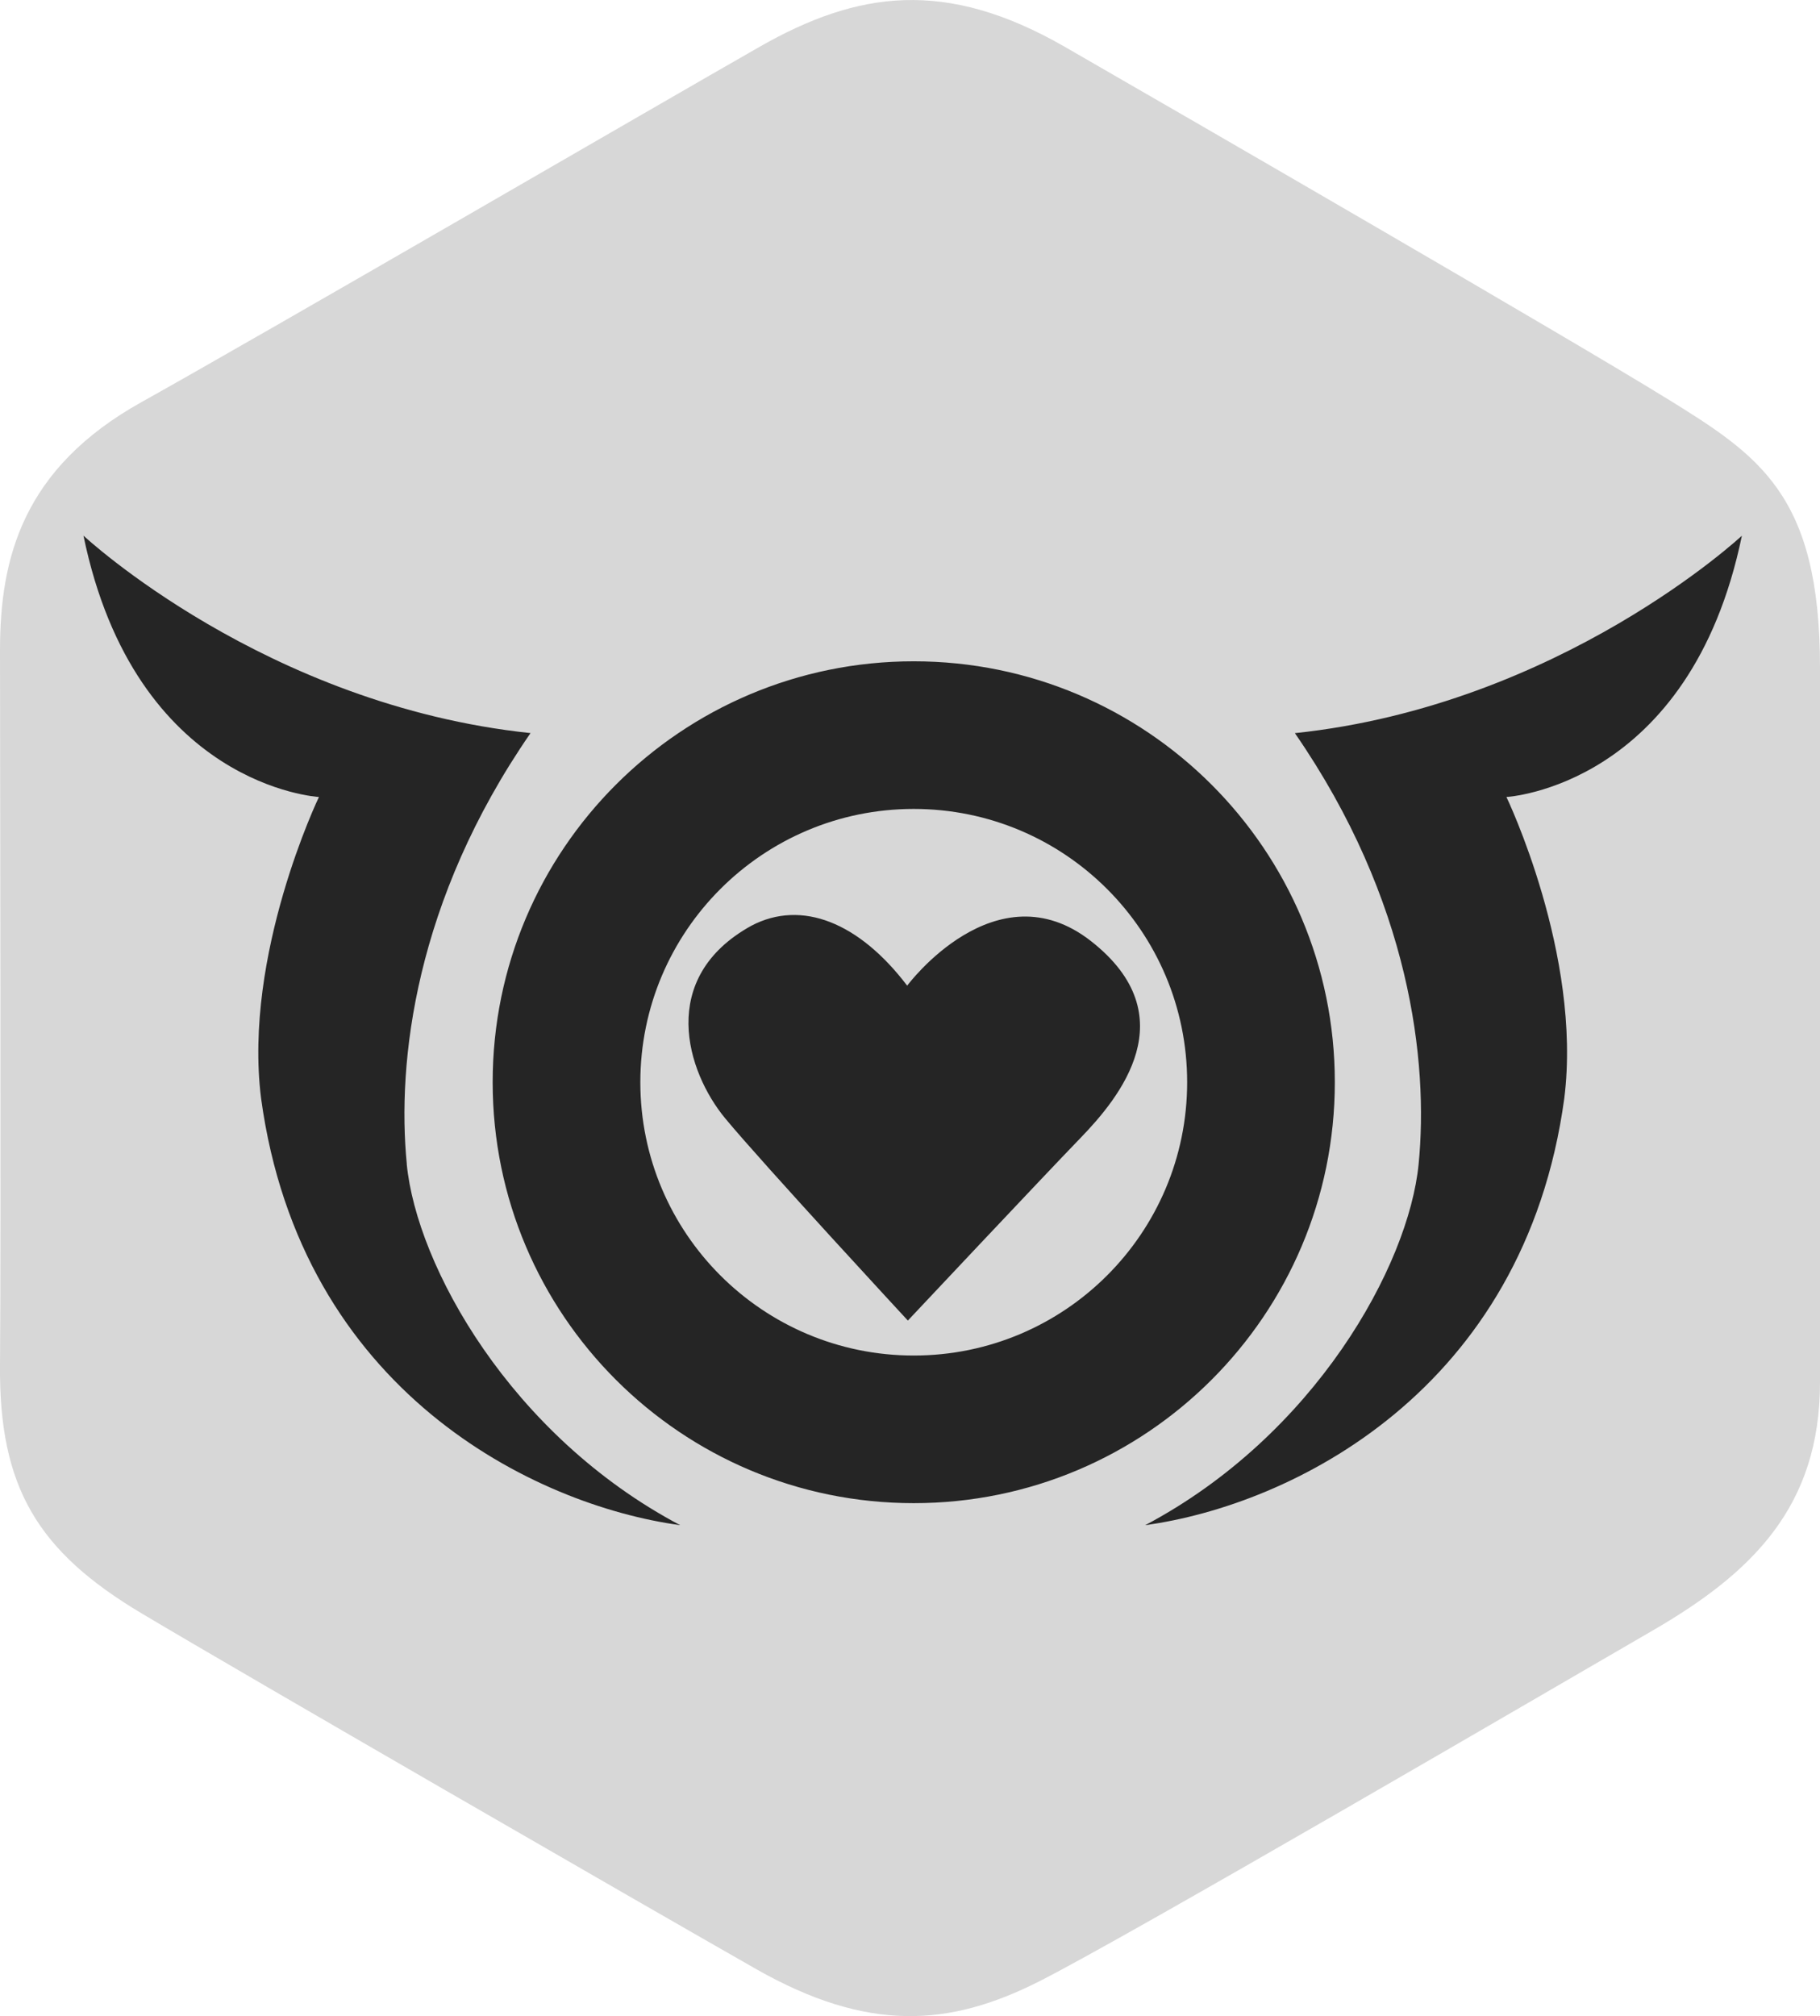
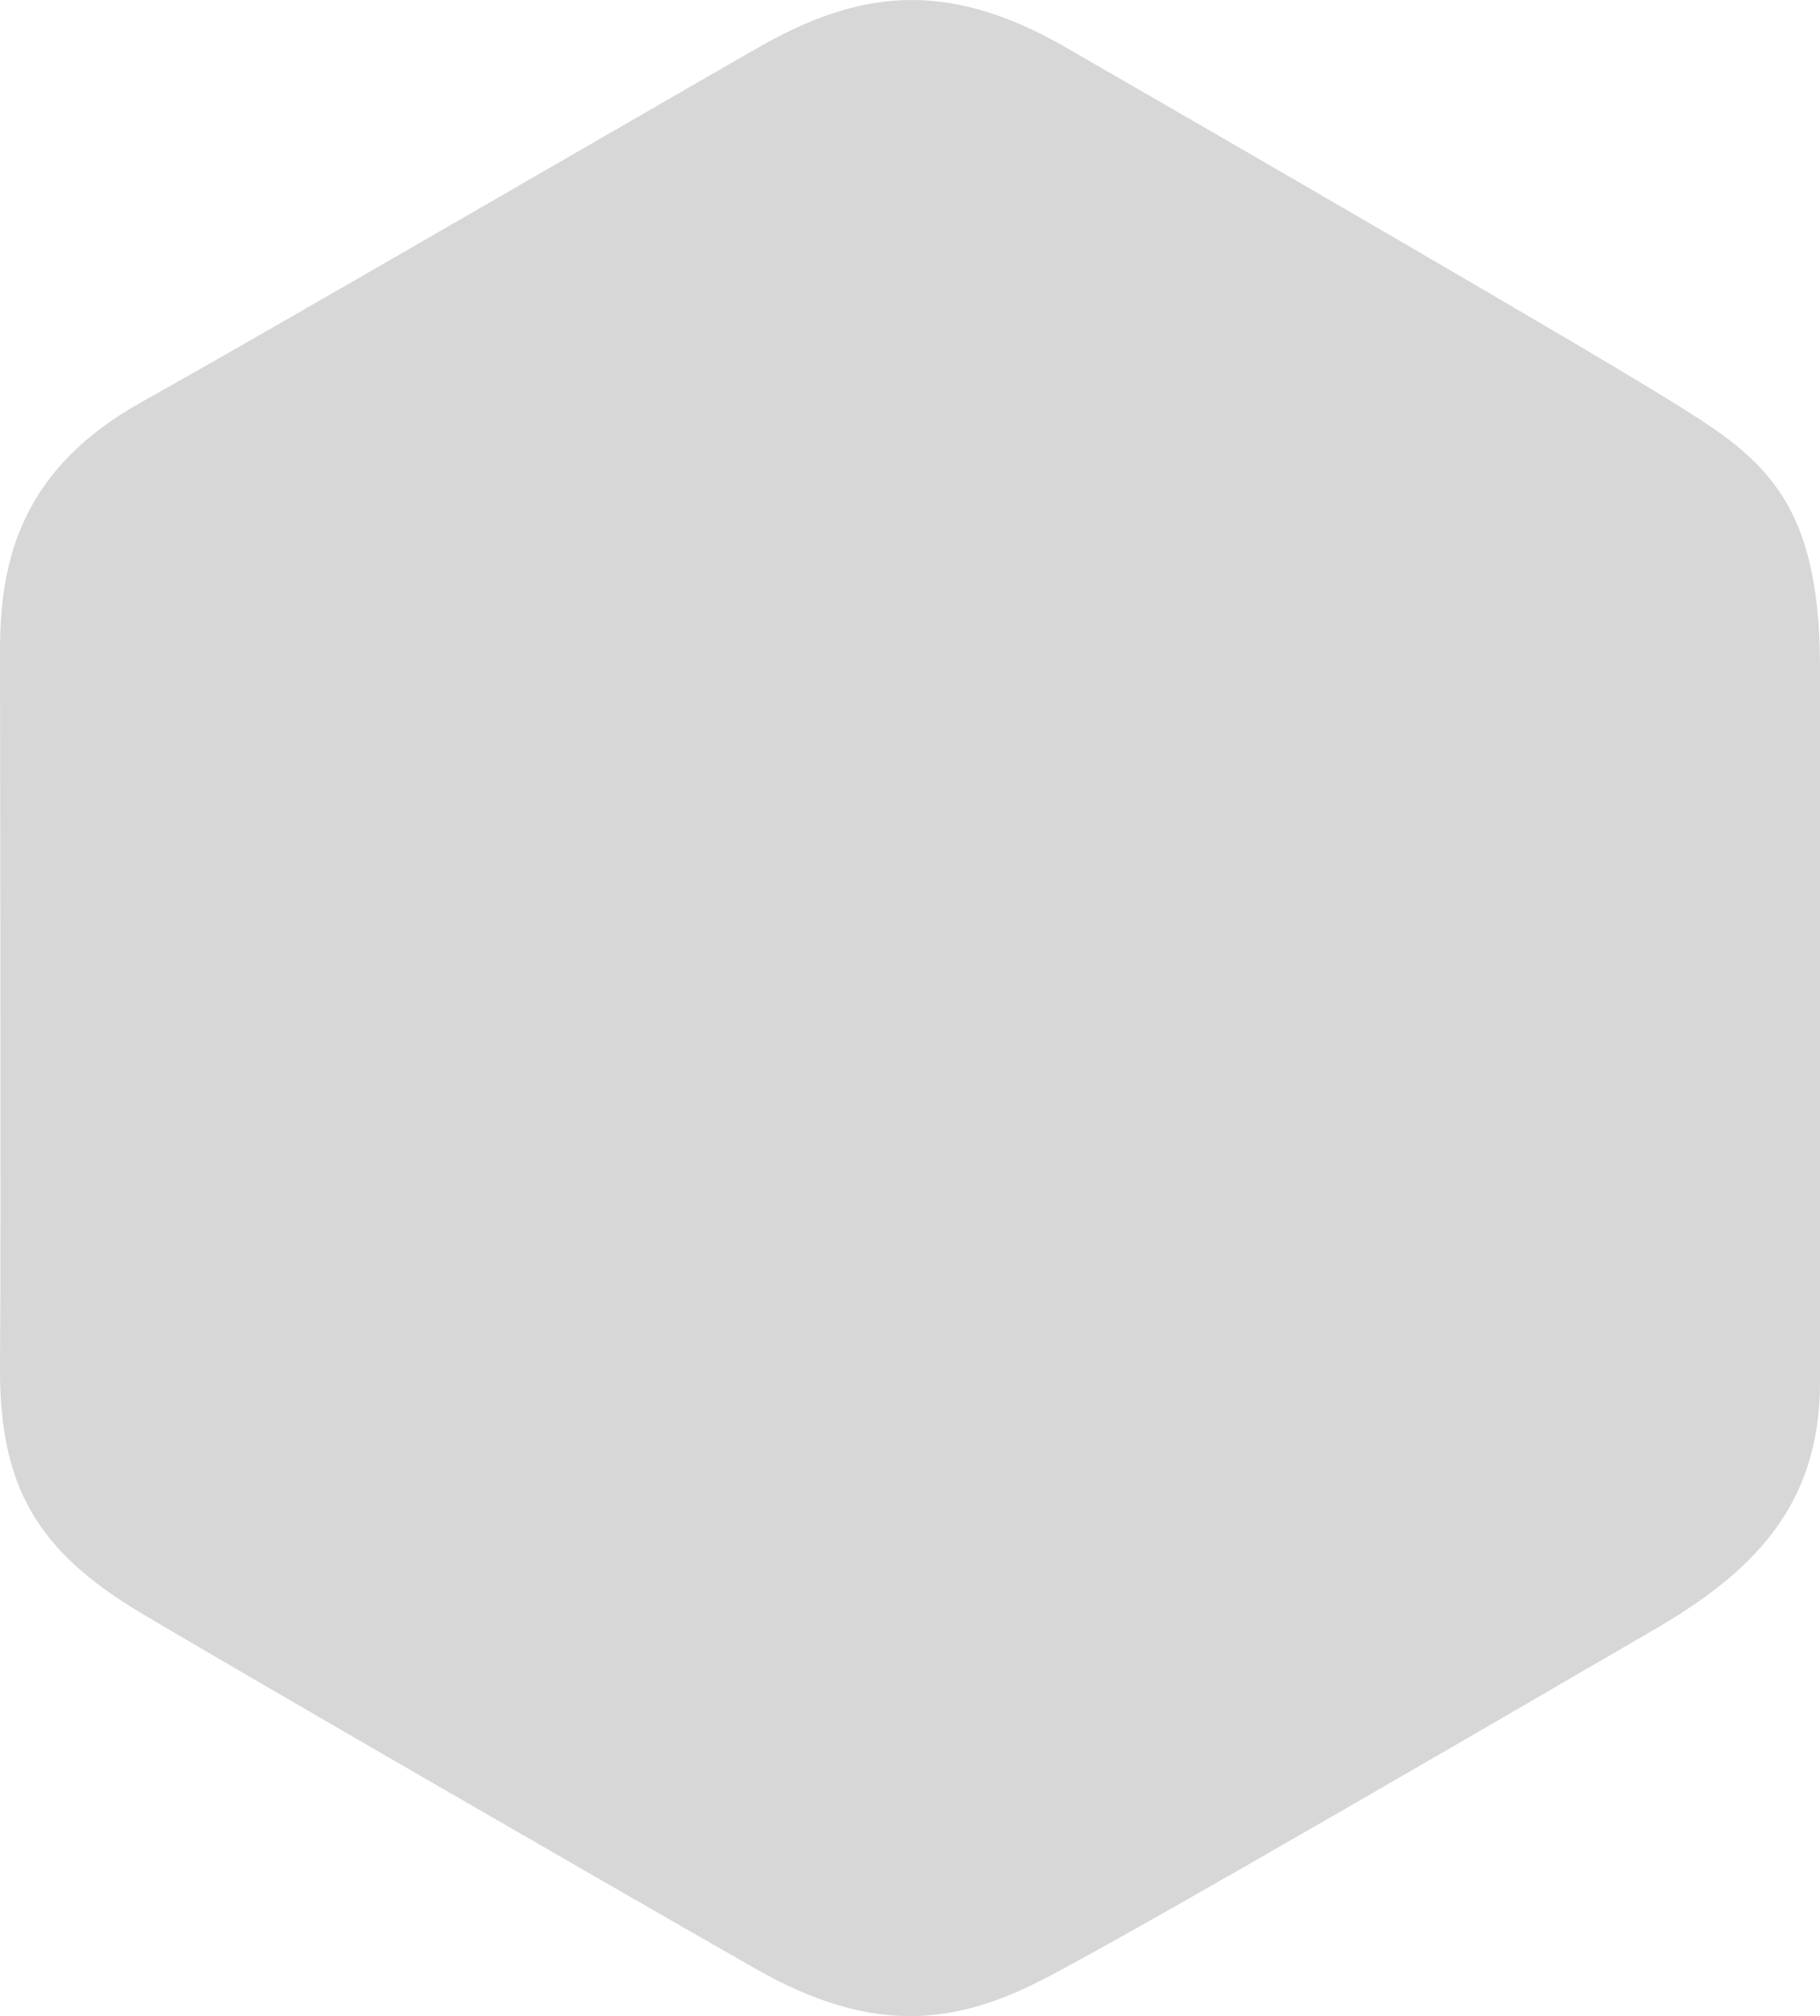
<svg xmlns="http://www.w3.org/2000/svg" id="b" viewBox="0 0 318.59 352.77">
  <defs>
    <style>.f{isolation:isolate;}.g{fill:#d7d7d7;}.h{fill:#252525;}</style>
  </defs>
  <g id="c" class="f">
    <g>
      <g id="d">
        <path class="g" d="M291.54,69.59c-16.34-10.11-84.34-49.43-105.19-61.42-20.85-11.98-36.25-9.74-53.35,0-17.09,9.74-87.35,50.56-108.2,62.17C3.95,81.95,0,97.67,0,113.78S.19,217.52,0,238.86c-.19,21.35,6.57,32.58,24.8,43.44,18.22,10.86,87.72,50.93,107.45,62.17,19.72,11.24,34,10.11,49.59,2.25,15.59-7.86,89.98-51.31,107.45-61.42,17.47-10.11,29.3-21.72,29.3-43.44V116.77c0-30.34-10.71-37.08-27.05-47.19Z" />
      </g>
      <g id="e">
-         <path class="h" d="M71.21,203.67c-1.75-17.8,1.4-46.08,21.66-75.4C46.41,123.39,14.61,93.72,14.61,93.72c9.08,43.98,41.22,45.73,41.22,45.73,0,0-13.28,27.58-10.13,52.71,6.99,51.31,47.86,71.21,73.36,74.7-29.7-15.71-46.12-45.38-47.86-63.18Zm162.45-14.31c0-40.68-33-73.65-73.71-73.65s-73.71,32.97-73.71,73.65,33,73.65,73.71,73.65,73.71-32.97,73.71-73.65Zm-73.71,47.82c-26.43,0-47.86-21.41-47.86-47.82s21.43-47.82,47.86-47.82,47.86,21.41,47.86,47.82-21.43,47.82-47.86,47.82ZM304.93,93.72s-31.79,29.67-78.26,34.56c20.26,29.32,23.41,57.59,21.66,75.4-1.75,17.8-18.17,47.47-47.86,63.18,25.5-3.49,66.38-23.39,73.36-74.7,3.14-25.13-10.13-52.71-10.13-52.71,0,0,32.14-1.75,41.22-45.73Zm-146.13,78.74c-8.38-11.02-18.44-15.12-27.28-10.48-16.49,9.11-11.34,25.55-4.55,33.73,6.79,8.18,31.95,35.35,31.95,35.35,0,0,23.51-25.01,30.26-31.99s18.54-21.25,1.84-34.37c-16.71-13.12-32.22,7.76-32.22,7.76Z" />
-       </g>
+         </g>
    </g>
  </g>
</svg>